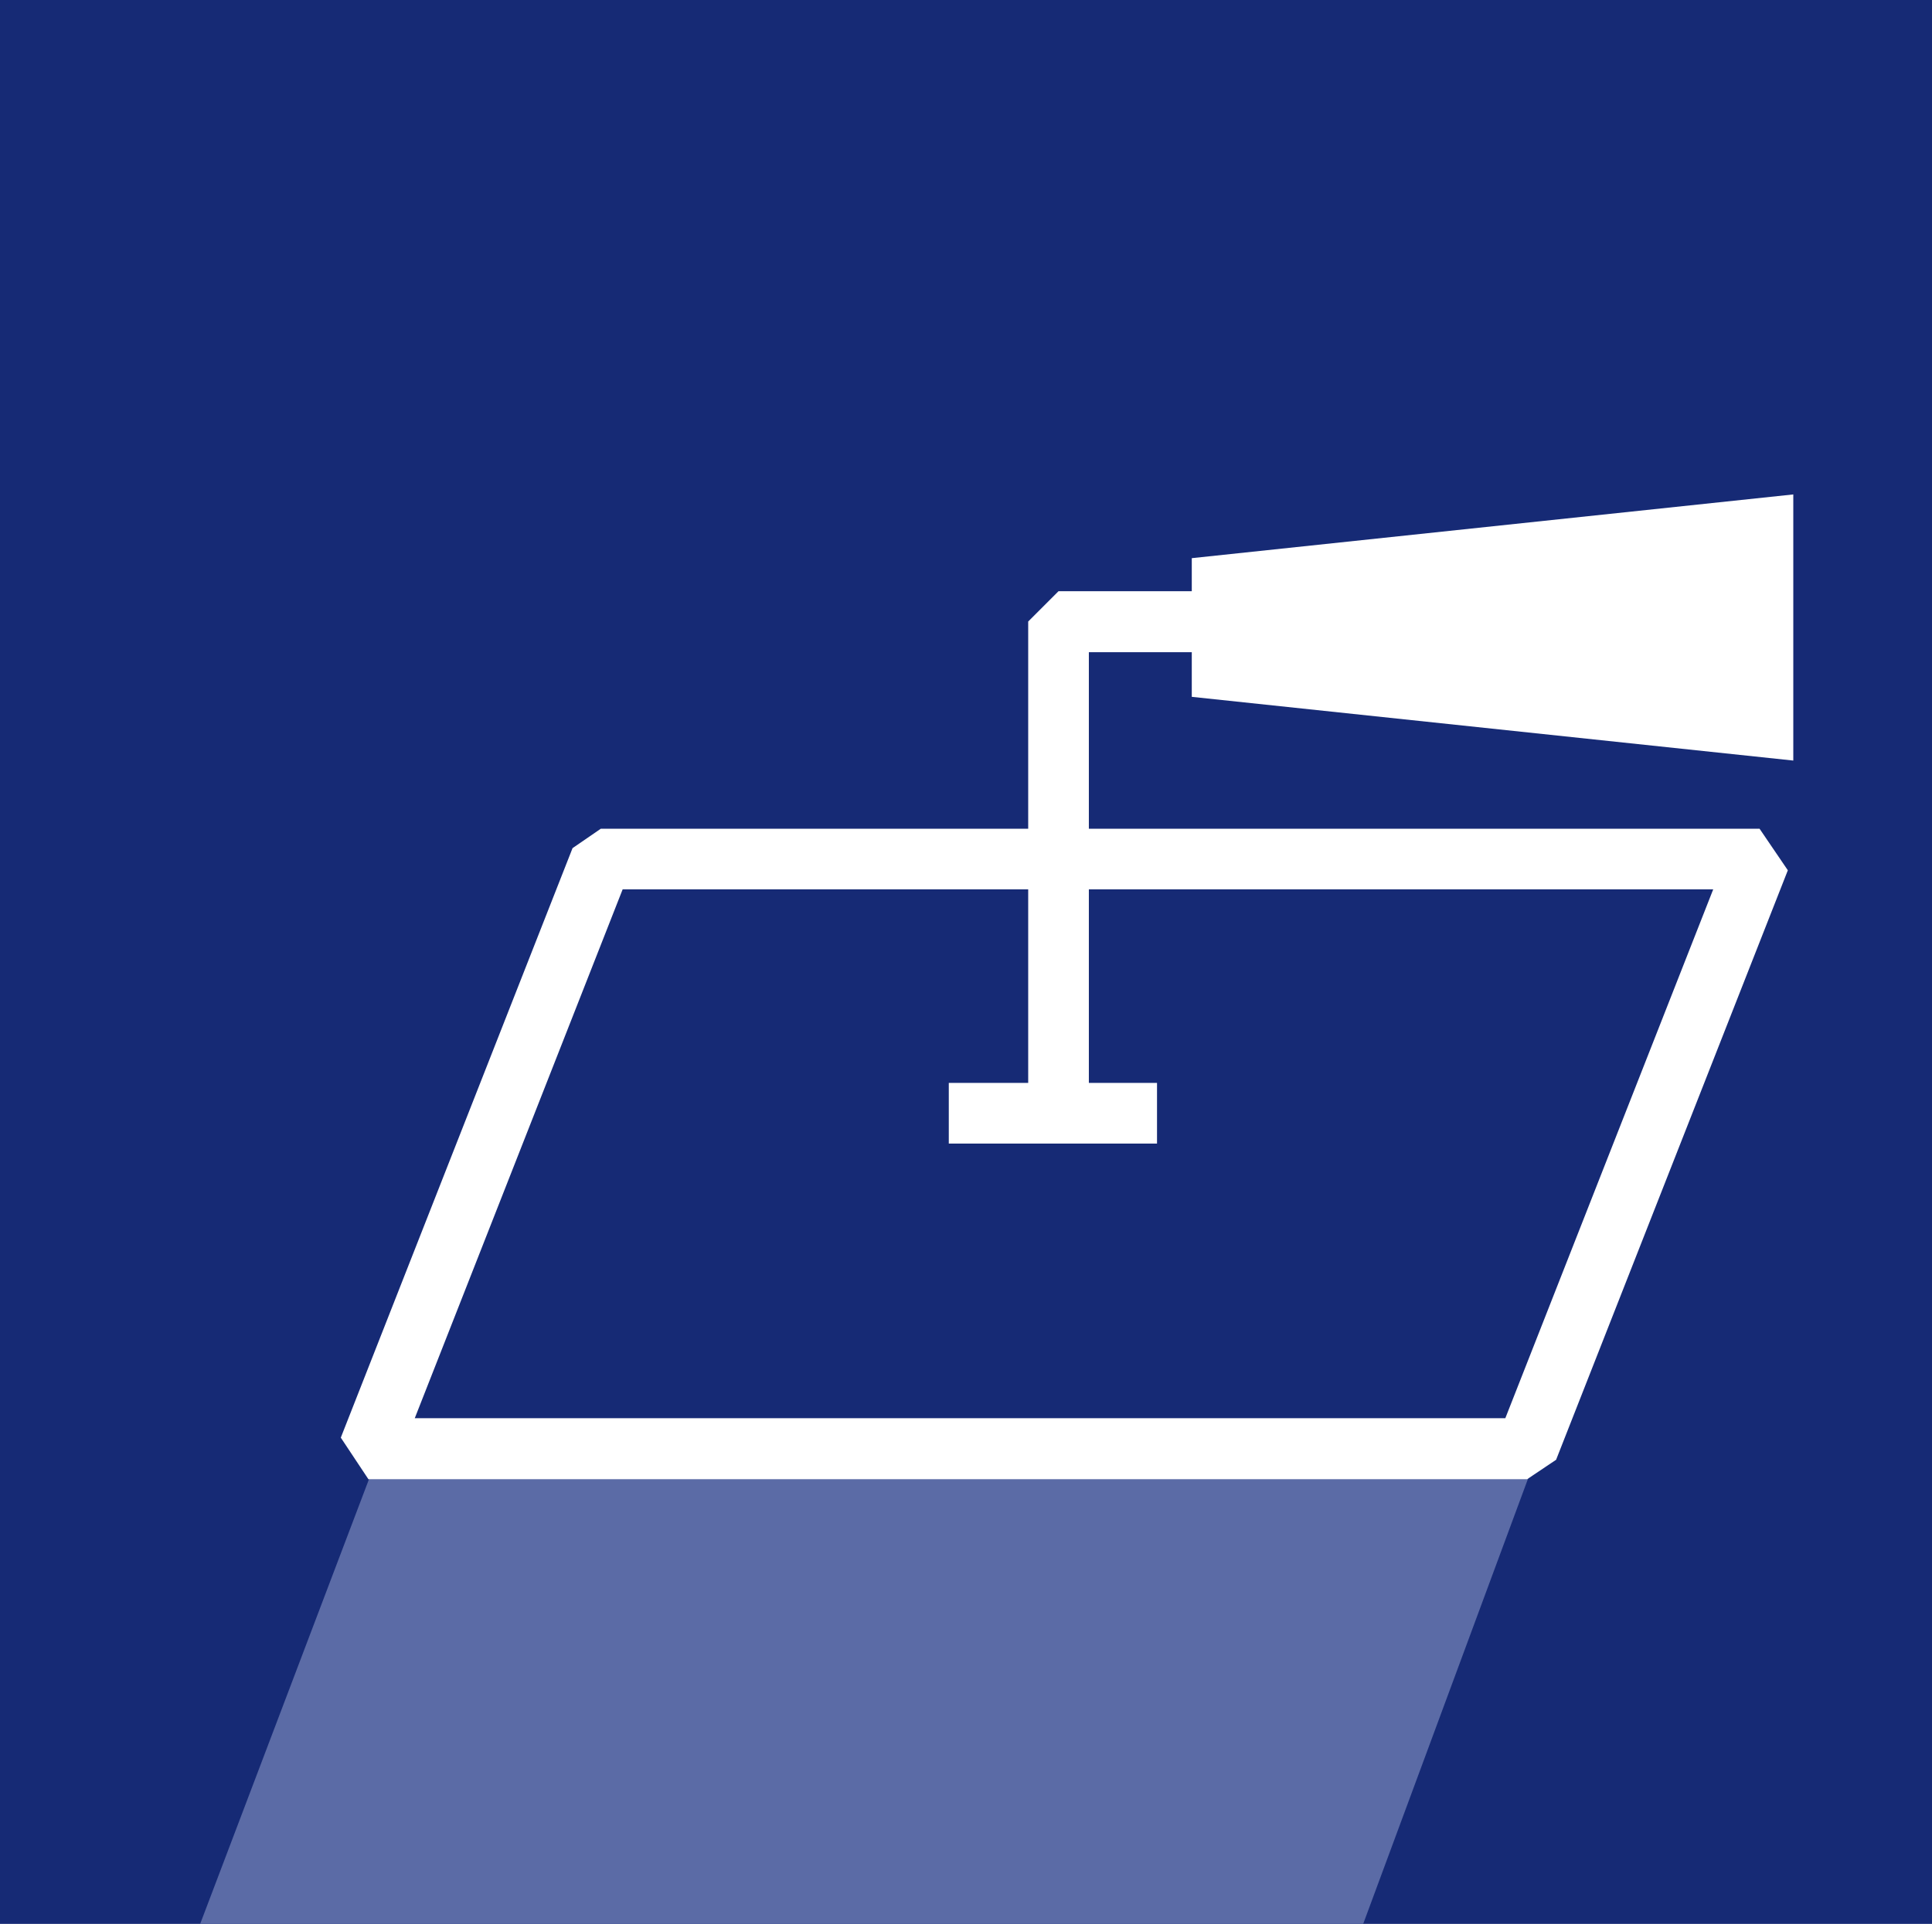
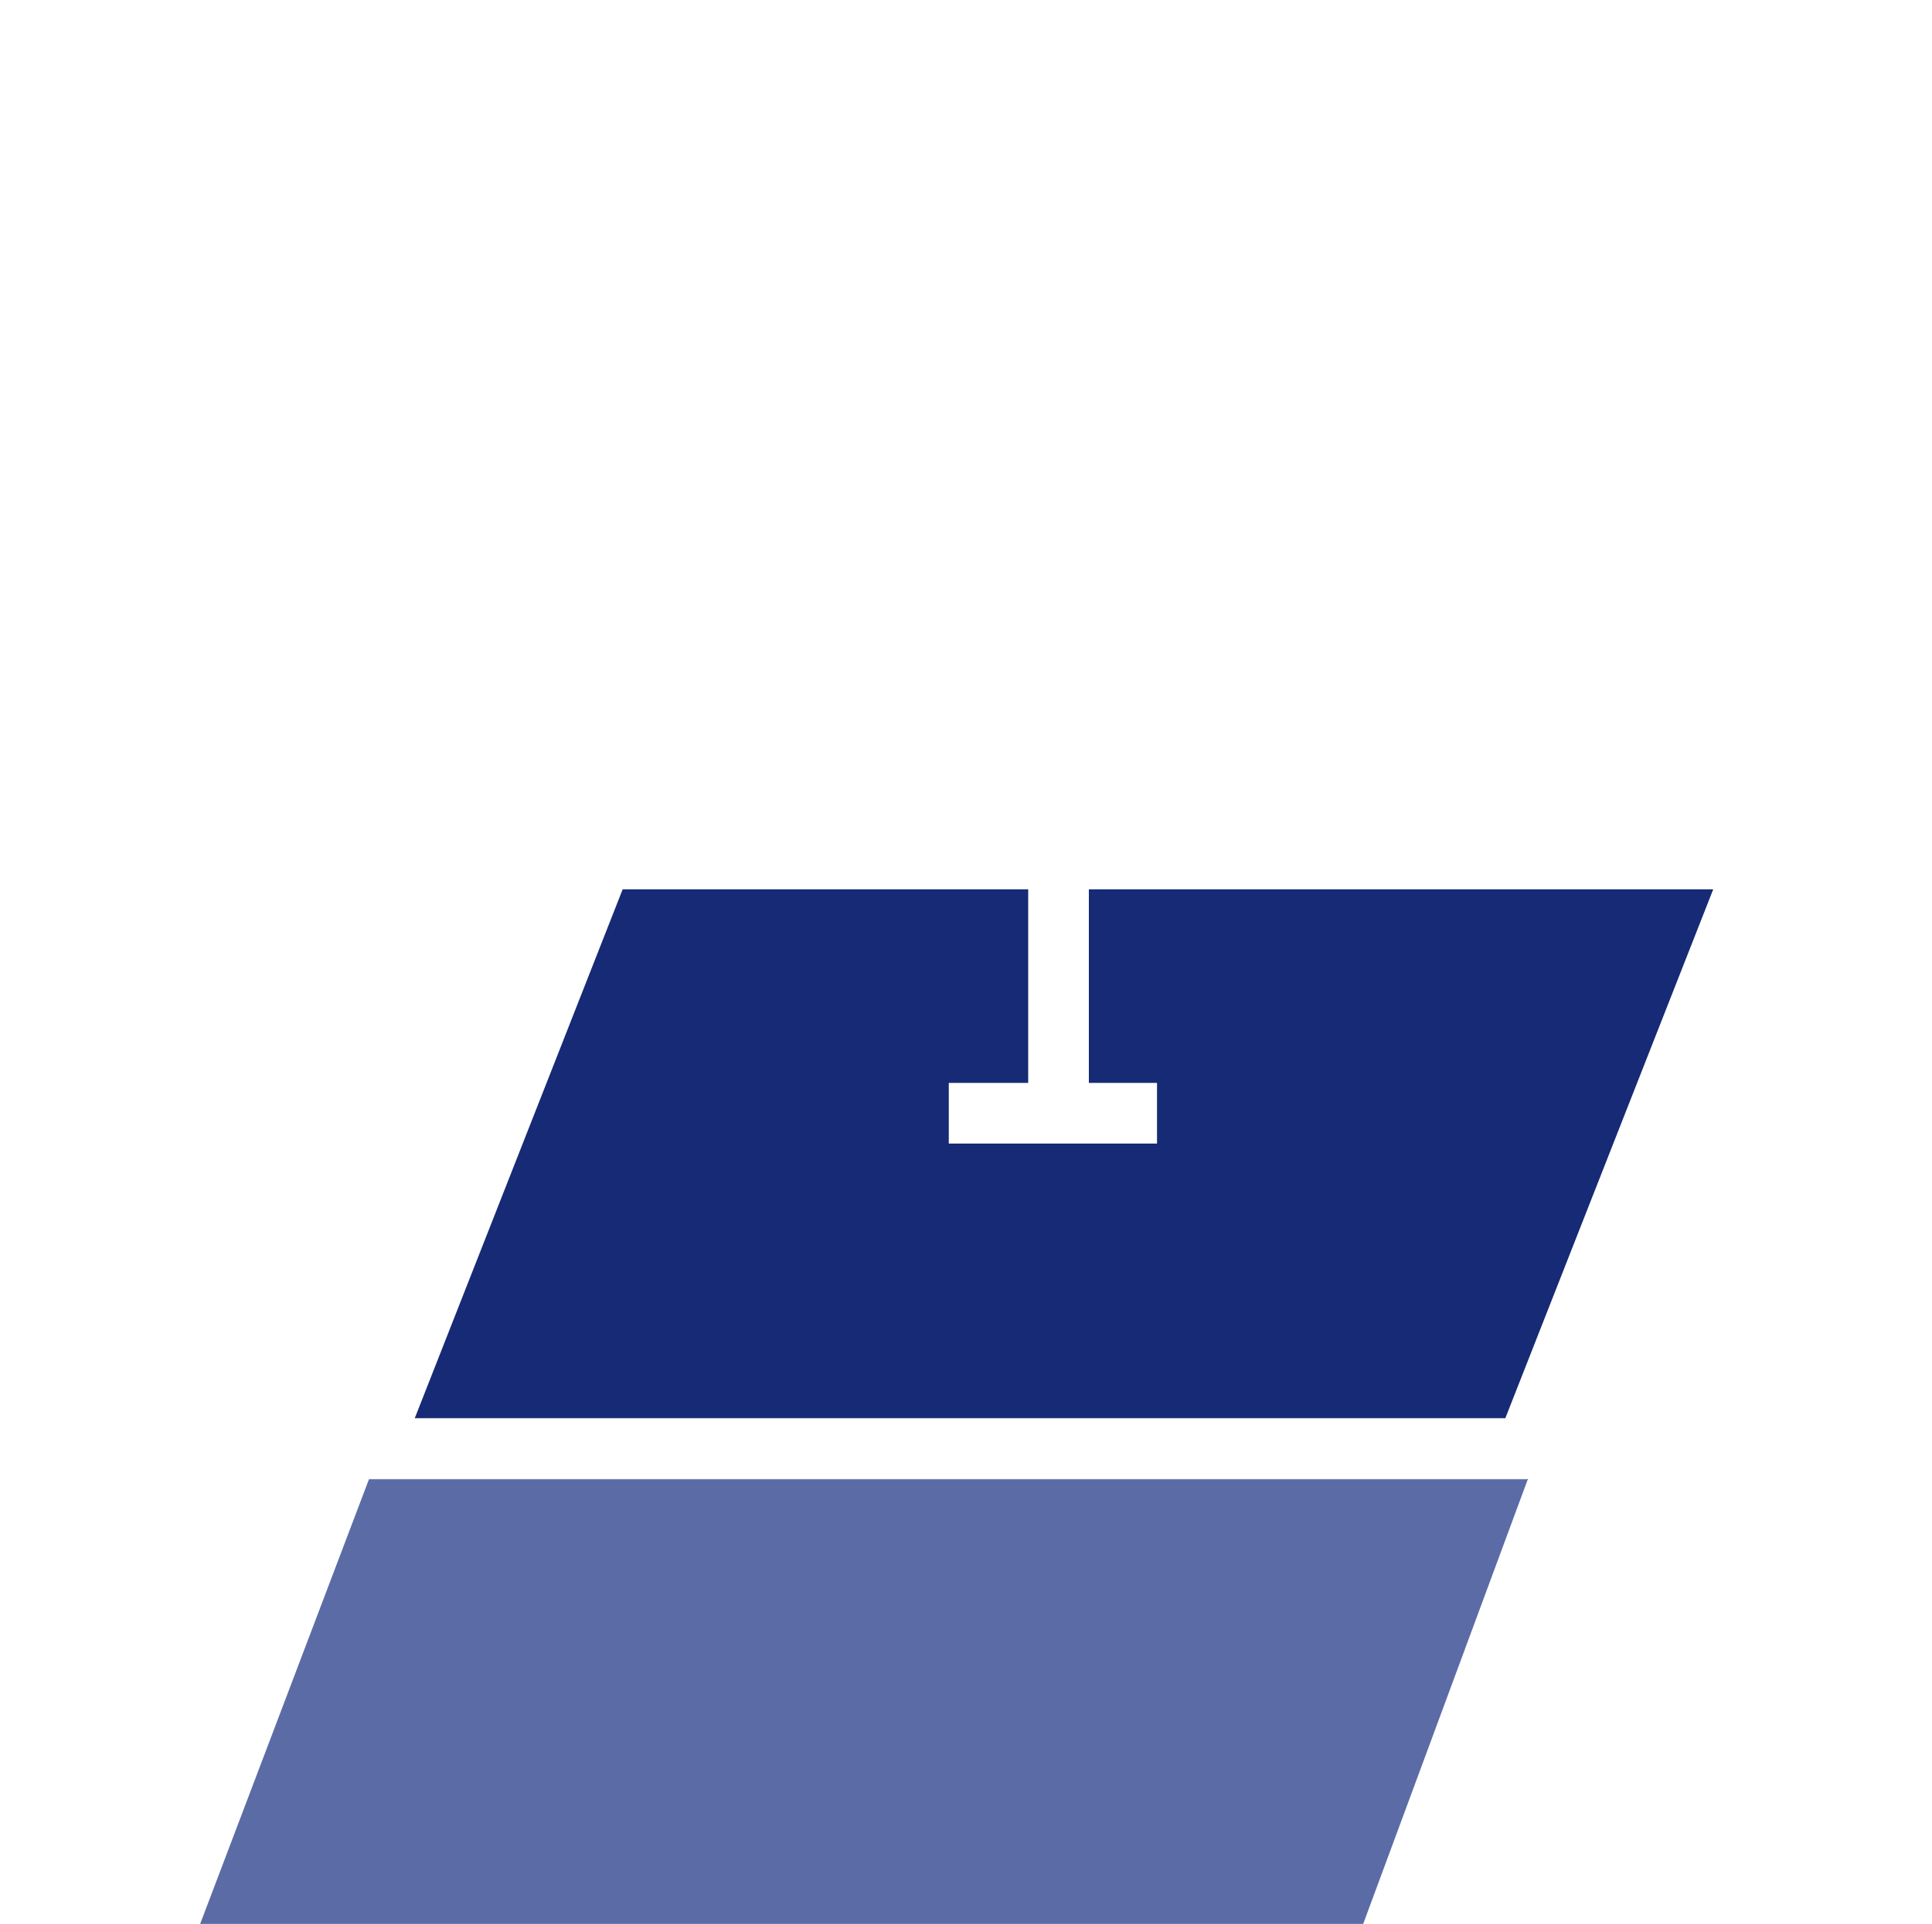
<svg xmlns="http://www.w3.org/2000/svg" id="Layer_1" data-name="Layer 1" viewBox="0 0 56.69 56.46">
  <defs>
    <style>.cls-1{fill:none;}.cls-2{fill:#162a75;}.cls-3{clip-path:url(#clip-path);}.cls-4{fill:#5b6ba6;}.cls-5{fill:#fff;}</style>
    <clipPath id="clip-path">
      <rect id="_Rectangle_" data-name="&lt;Rectangle&gt;" class="cls-1" width="56.69" height="56.69" />
    </clipPath>
  </defs>
  <title>nacin-nanasanja_nanos-z-gladilko-2</title>
  <g id="_Group_" data-name="&lt;Group&gt;">
-     <rect id="_Rectangle_2" data-name="&lt;Rectangle&gt;" class="cls-2" width="56.69" height="56.69" />
    <g id="_Clip_Group_" data-name="&lt;Clip Group&gt;">
      <g class="cls-3">
        <polygon id="_Path_" data-name="&lt;Path&gt;" class="cls-4" points="5.57 57.26 10.99 42.98 44.99 42.98 39.7 57.27 5.57 57.26" />
      </g>
    </g>
    <g id="_Group_2" data-name="&lt;Group&gt;">
      <g id="_Group_3" data-name="&lt;Group&gt;">
        <polygon id="_Path_2" data-name="&lt;Path&gt;" class="cls-2" points="44.81 42.52 51.61 25.21 17.66 25.21 10.86 42.52 44.81 42.52" />
        <path id="_Compound_Path_" data-name="&lt;Compound Path&gt;" class="cls-5" d="M44.81,43.41h-34L10,42.19l6.8-17.3.83-.57h34l.83,1.22-6.8,17.3ZM12.17,41.62h32l6.1-15.52h-32Z" />
      </g>
    </g>
    <polygon id="_Path_3" data-name="&lt;Path&gt;" class="cls-5" points="34.97 16.38 34.97 17.35 31.06 17.35 30.17 18.24 30.17 31.78 27.84 31.78 27.84 33.56 33.95 33.56 33.95 31.78 31.95 31.78 31.95 19.14 34.97 19.14 34.97 20.45 52.62 22.32 52.62 14.51 34.97 16.38" />
  </g>
</svg>